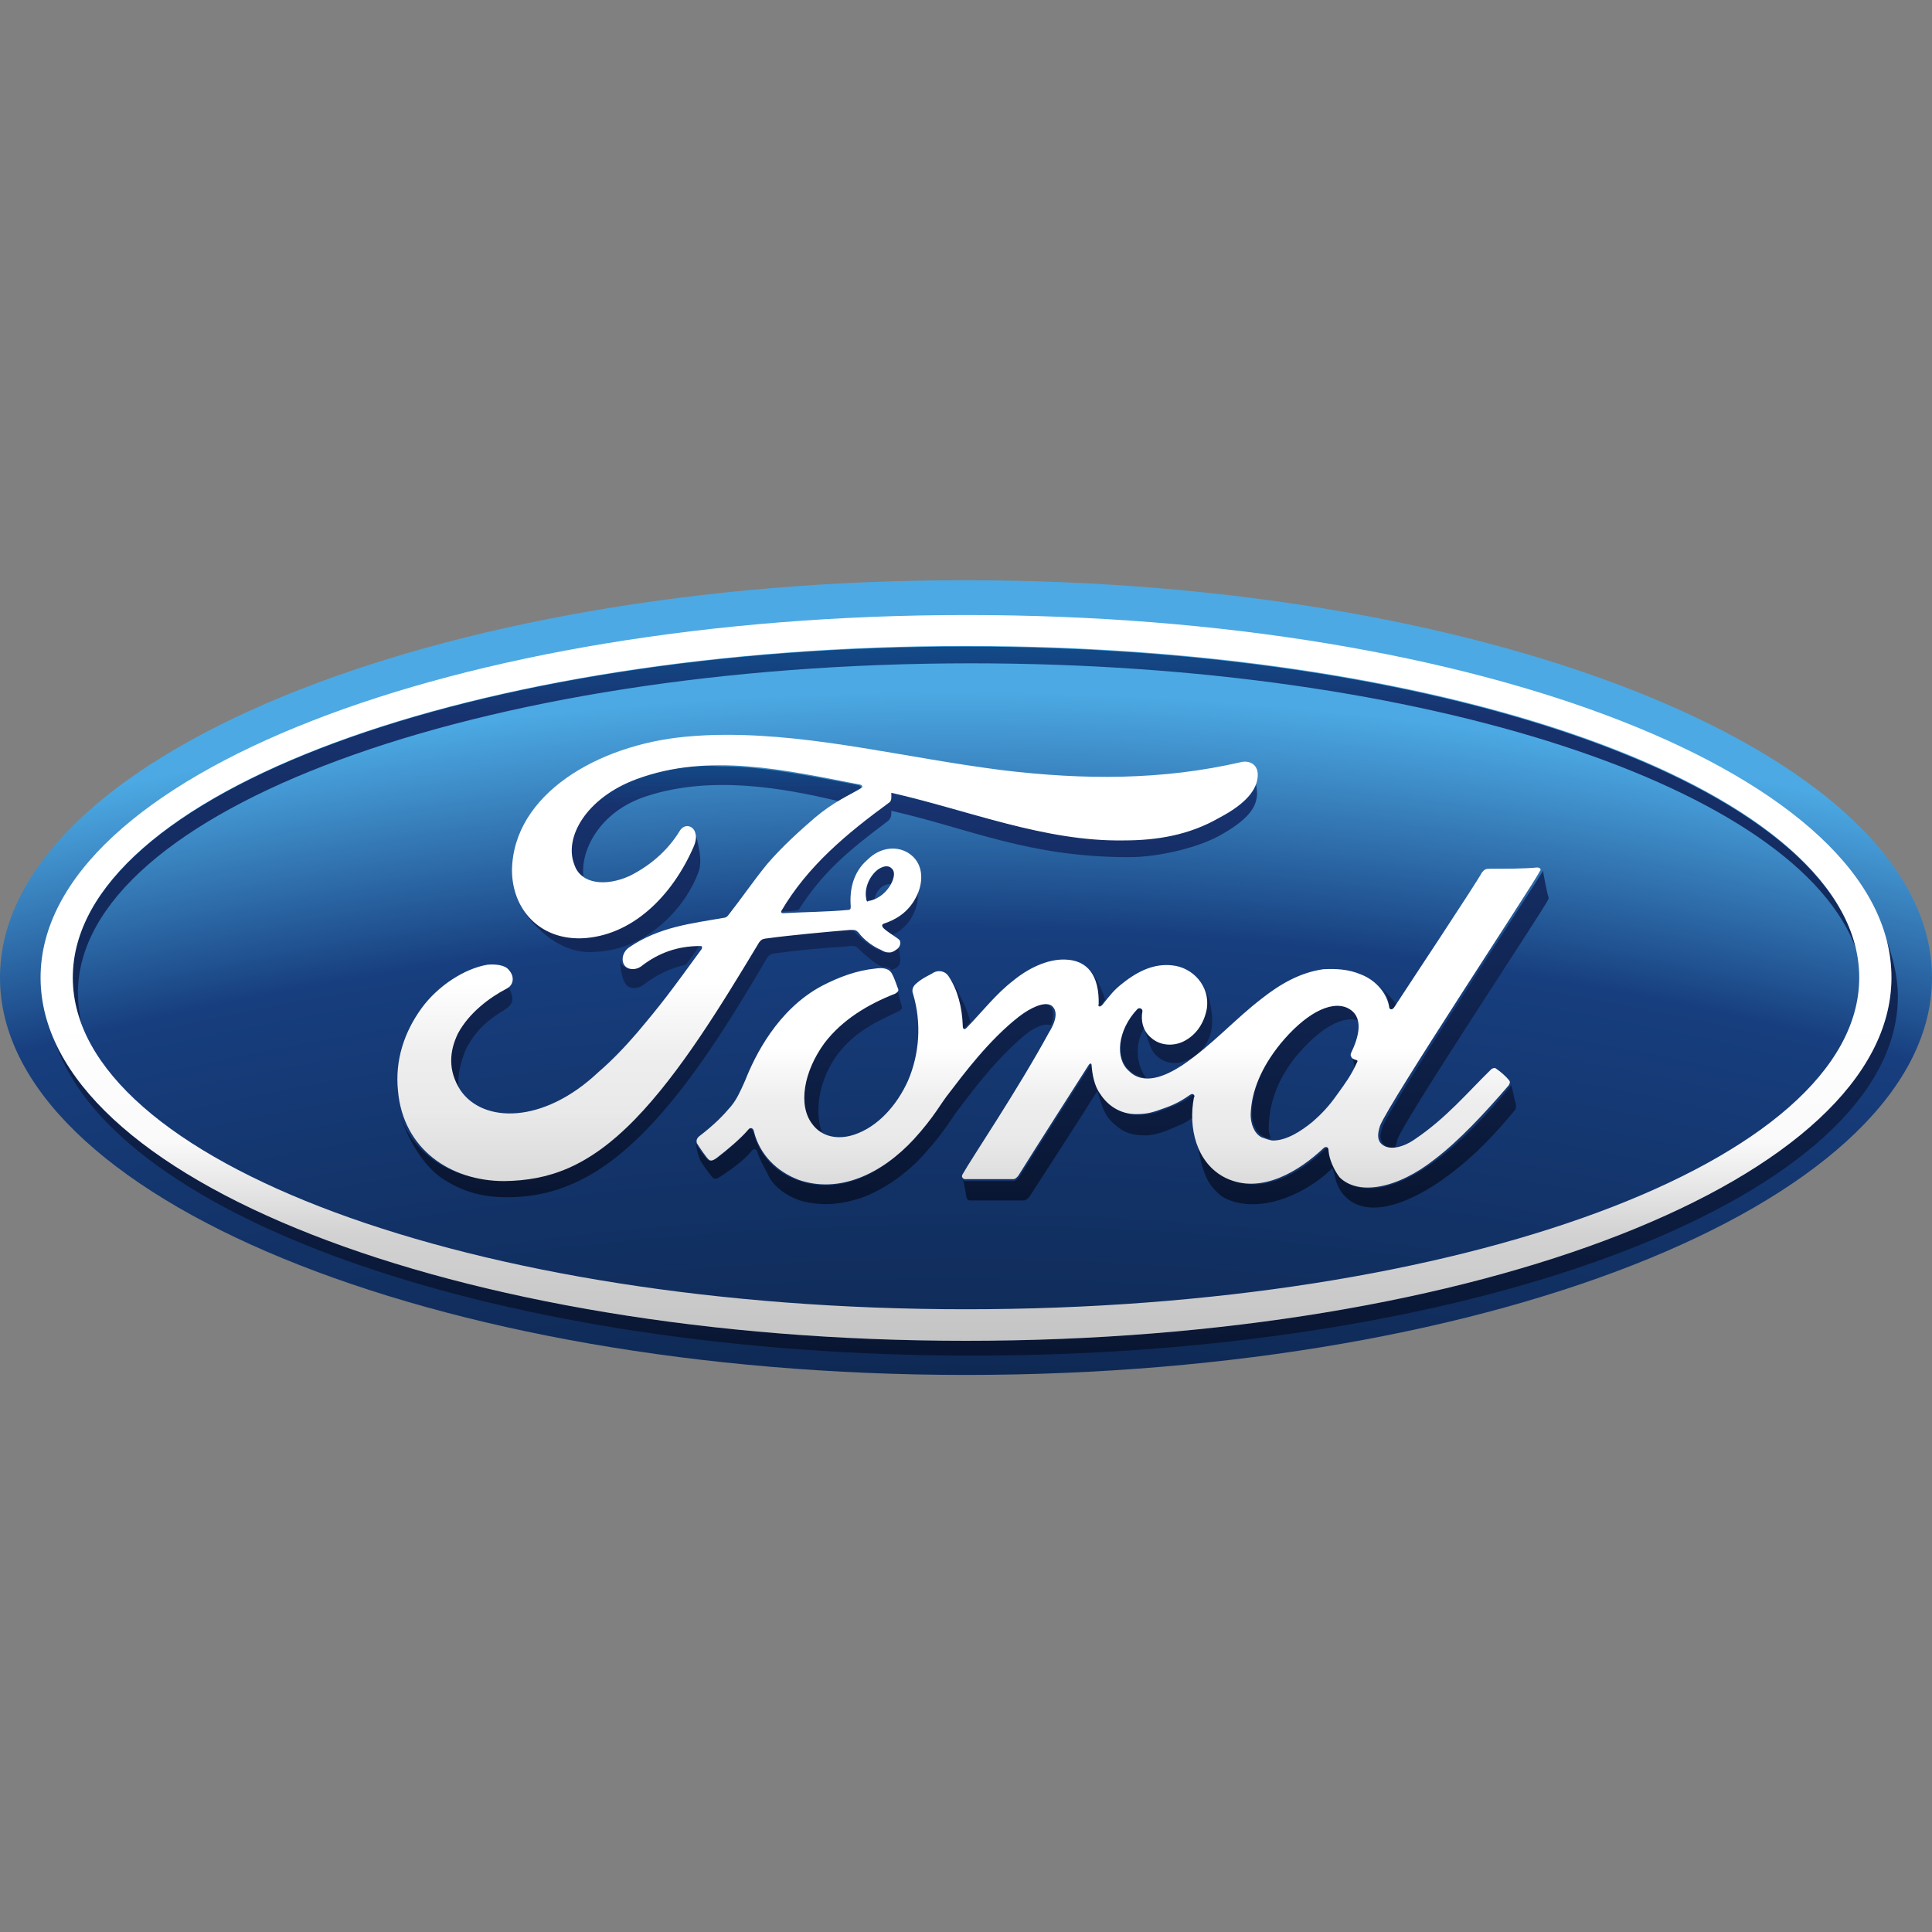
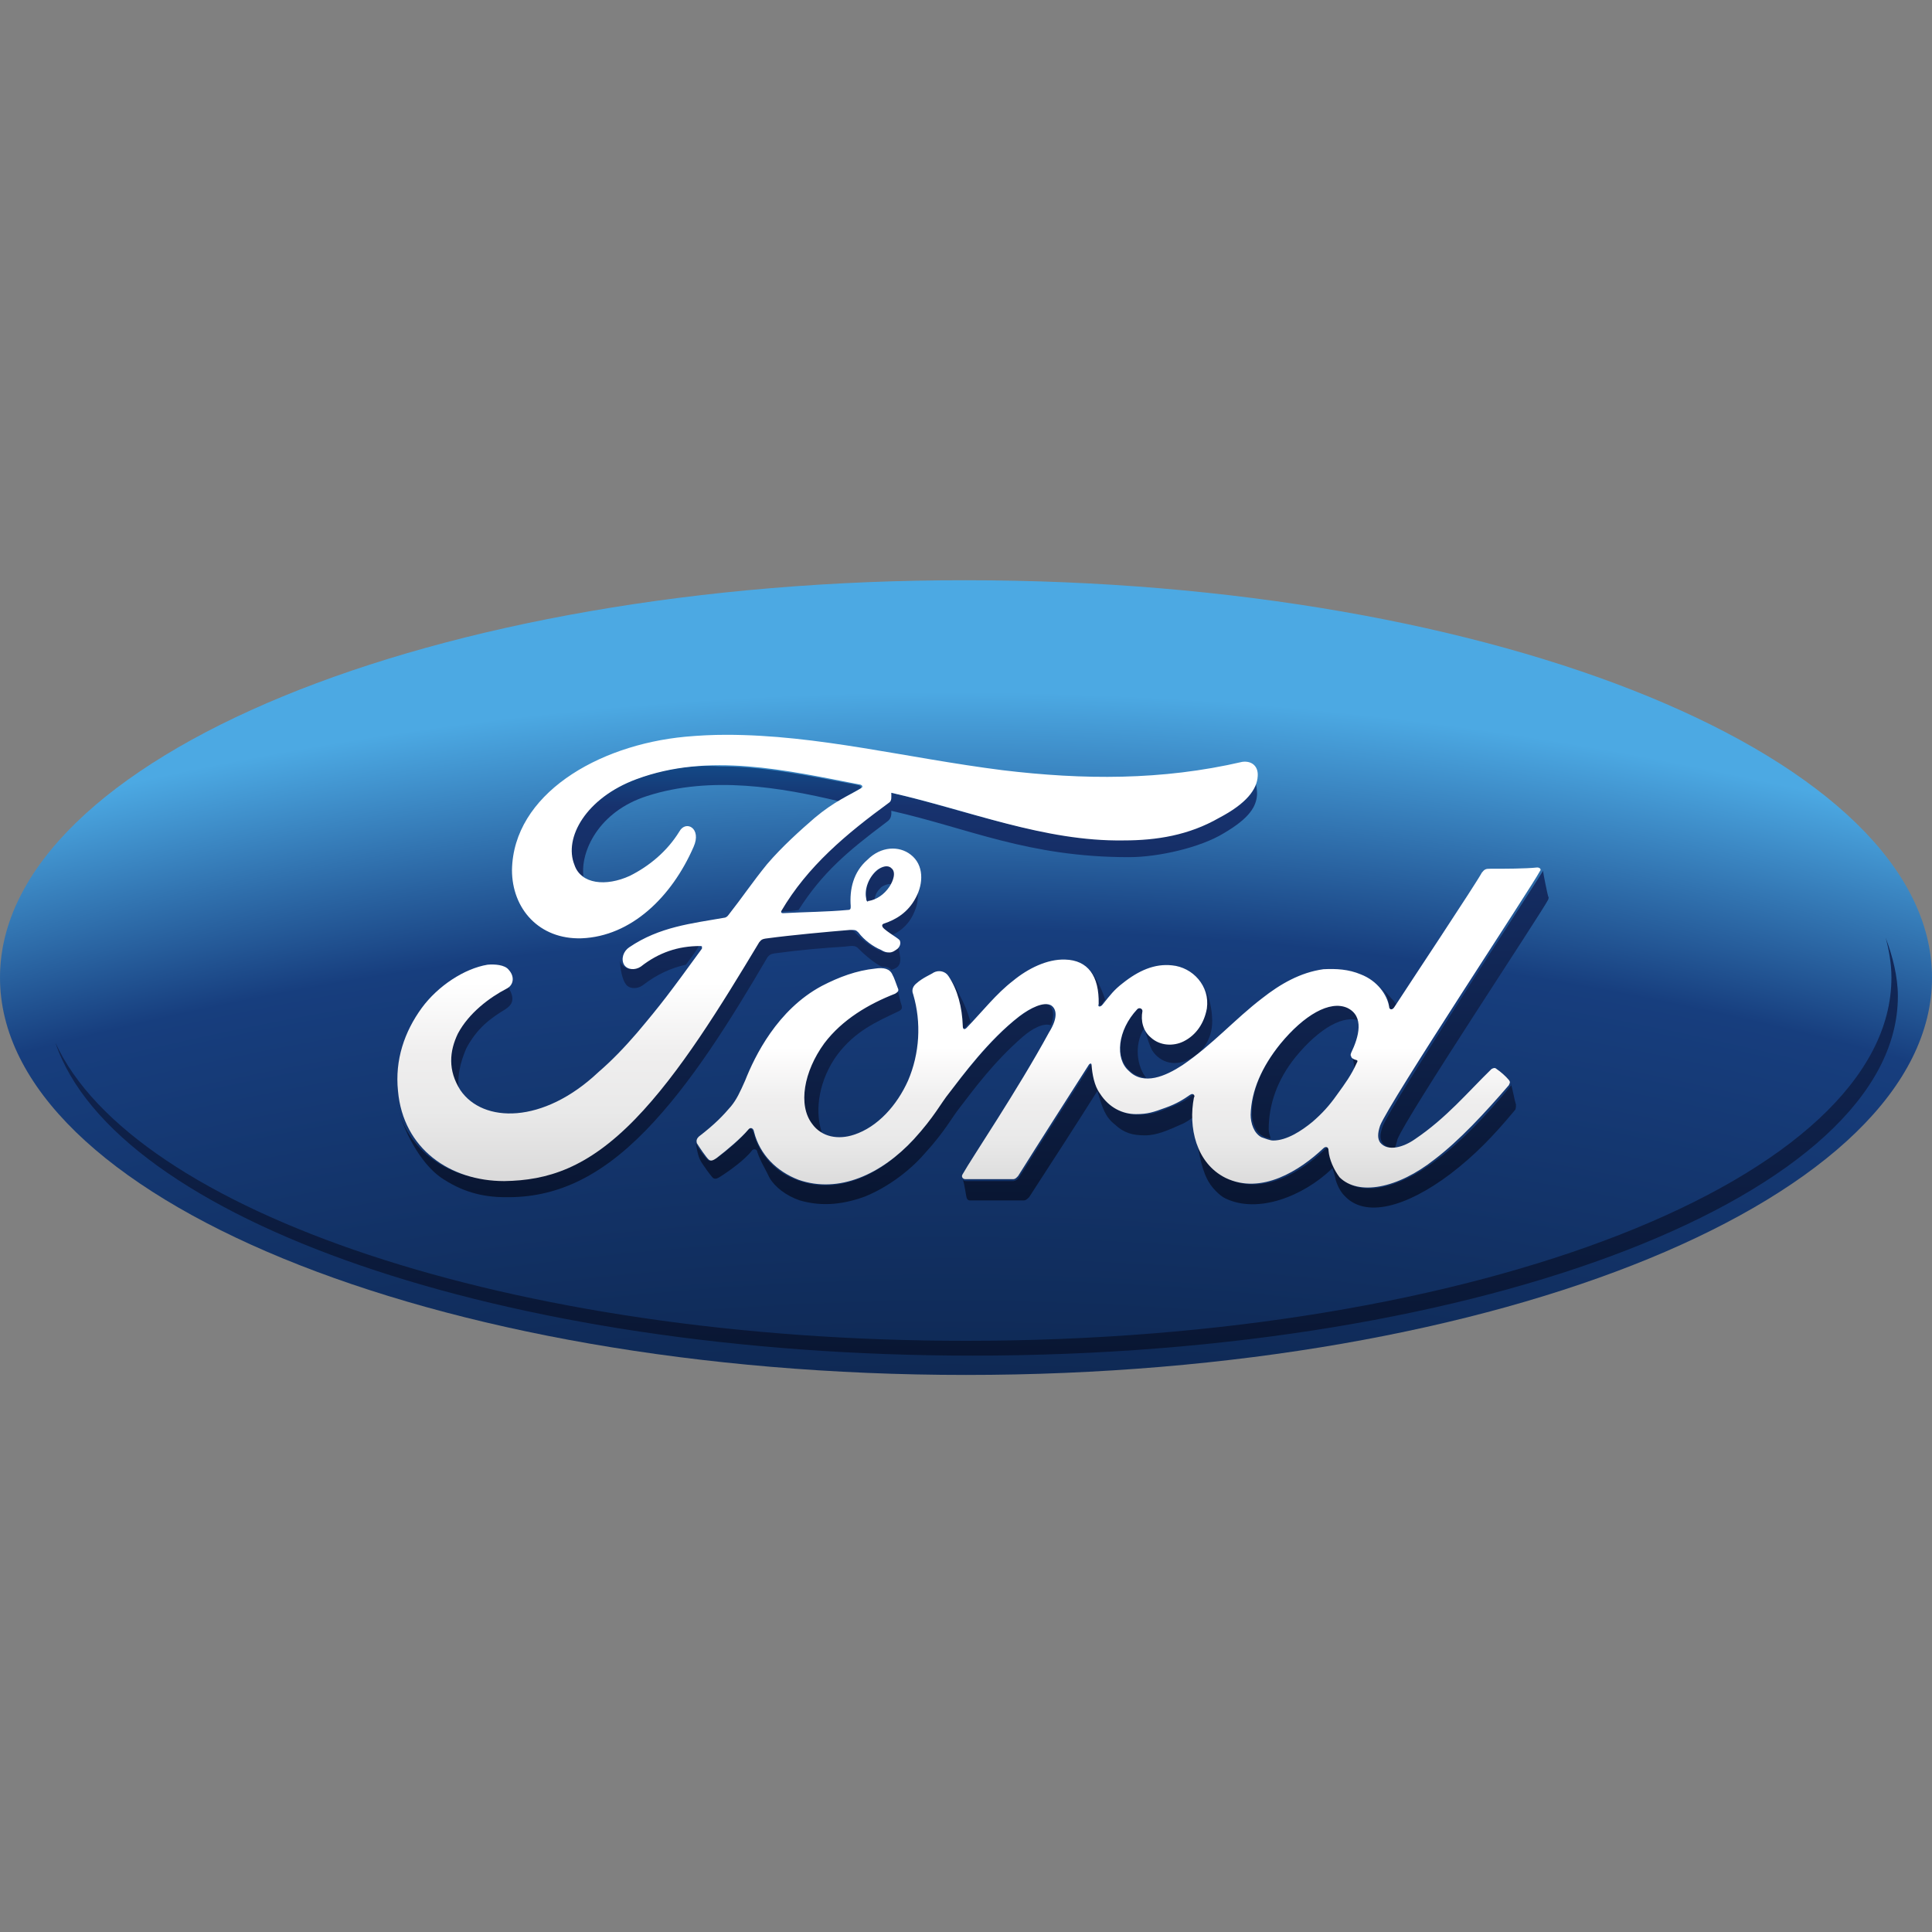
<svg xmlns="http://www.w3.org/2000/svg" id="Layer_1" x="0px" y="0px" viewBox="0 0 300 300" style="enable-background:new 0 0 300 300;" xml:space="preserve">
  <rect x="0" y="0" width="300" height="300" fill="#808080" stroke="none" />
  <style type="text/css">	.st0{fill:url(#path3558_1_);}	.st1{fill:url(#path3580_1_);}	.st2{fill:url(#path3602_1_);}	.st3{fill:url(#path3624_1_);}	.st4{fill:url(#path3646_1_);}	.st5{fill:url(#path3668_1_);}	.st6{fill:url(#path3690_1_);}	.st7{fill:url(#path3742_1_);}	.st8{fill:url(#path3764_1_);}	.st9{fill:url(#path3786_1_);}	.st10{fill:url(#path3808_1_);}	.st11{fill:url(#path3830_1_);}	.st12{fill:url(#path3852_1_);}	.st13{fill:url(#path3874_1_);}	.st14{fill:url(#path3896_1_);}	.st15{fill:url(#path3918_1_);}	.st16{fill:url(#path3940_1_);}	.st17{fill:url(#path3962_1_);}	.st18{fill:url(#path3984_1_);}	.st19{fill:url(#path4028_1_);}	.st20{fill:url(#path4050_1_);}	.st21{fill:url(#path4072_1_);}	.st22{fill:url(#path4094_1_);}	.st23{fill:url(#path4180_1_);}	.st24{fill:url(#path4206_1_);}	.st25{fill:url(#path4232_1_);}</style>
  <g>
    <radialGradient id="path3558_1_" cx="-954.527" cy="324.644" r="1.015" gradientTransform="matrix(647.655 0 0 -711.847 618353.25 231894.641)" gradientUnits="userSpaceOnUse">
      <stop offset="0" style="stop-color:#00050D" />
      <stop offset="0.7" style="stop-color:#051125" />
      <stop offset="0.904" style="stop-color:#173E7E" />
      <stop offset="0.955" style="stop-color:#4CA9E3" />
      <stop offset="1" style="stop-color:#4CA9E3" />
    </radialGradient>
    <path id="path3558" class="st0" d="M0,151.8c0,34,67.1,61.7,150,61.7l0,0c82.8,0,150-27.6,150-61.7l0,0c0-34-67.1-61.7-150-61.7  l0,0C67.2,90,0,117.7,0,151.8" />
    <linearGradient id="path3580_1_" gradientUnits="userSpaceOnUse" x1="-963.485" y1="317.655" x2="-962.341" y2="317.655" gradientTransform="matrix(0 -114.32 -114.32 0 36464.141 -109928.242)">
      <stop offset="0" style="stop-color:#08142E" />
      <stop offset="0.809" style="stop-color:#17326E" />
      <stop offset="1" style="stop-color:#0D69A9" />
    </linearGradient>
-     <path id="path3580" class="st1" d="M11.3,151.8c0,2.3,0.4,4.6,1.3,6.9l0,0c-0.3-1.4-0.5-3-0.5-4.5l0,0c0-28.3,62.1-51.2,138.7-51.2  l0,0c70.5,0,128.6,19.3,137.5,44.6l0,0c-5.9-26.4-65.5-47.2-138.2-47.2l0,0C73.5,100.3,11.3,123.3,11.3,151.8" />
    <linearGradient id="path3602_1_" gradientUnits="userSpaceOnUse" x1="-963.485" y1="317.655" x2="-962.34" y2="317.655" gradientTransform="matrix(0 -114.331 -114.331 0 36469.379 -109938.164)">
      <stop offset="0" style="stop-color:#08142E" />
      <stop offset="0.809" style="stop-color:#17326E" />
      <stop offset="1" style="stop-color:#0D69A9" />
    </linearGradient>
    <path id="path3602" class="st2" d="M293.7,151.8c0,31.2-64.4,56.4-143.7,56.4l0,0c-70.6,0-129.4-20.1-141.4-46.3l0,0  c9.2,27.4,69.5,48.6,142.4,48.6l0,0c79.4,0,143.7-25.1,143.7-55.8l0,0c0-3-0.8-6.2-1.9-9.1l0,0  C293.3,147.4,293.7,149.6,293.7,151.8" />
    <linearGradient id="path3624_1_" gradientUnits="userSpaceOnUse" x1="-966.706" y1="313.951" x2="-965.69" y2="313.951" gradientTransform="matrix(0 -79.21 -79.21 0 25044.074 -76382.547)">
      <stop offset="0" style="stop-color:#08142E" />
      <stop offset="0.809" style="stop-color:#17326E" />
      <stop offset="1" style="stop-color:#0D69A9" />
    </linearGradient>
    <path id="path3624" class="st3" d="M176.7,156.6c-3.2,3.3-3.5,7.7-1.3,9.6l0,0c0.8,0.8,1.7,1,2.6,1.2l0,0c-1.4-1.7-2-5.1-0.3-7.8  l0,0c-0.3-0.8-0.4-1.7-0.3-2.7l0,0c0-0.3-0.1-0.4-0.3-0.4l0,0C177,156.4,176.9,156.5,176.7,156.6" />
    <linearGradient id="path3646_1_" gradientUnits="userSpaceOnUse" x1="-966.565" y1="314.103" x2="-965.55" y2="314.103" gradientTransform="matrix(0 -80.266 -80.266 0 25422.045 -77391.359)">
      <stop offset="0" style="stop-color:#08142E" />
      <stop offset="0.809" style="stop-color:#17326E" />
      <stop offset="1" style="stop-color:#0D69A9" />
    </linearGradient>
    <path id="path3646" class="st4" d="M210,163.8c0,0.5,0.3,1.4,0.3,2.2l0,0c0.3-0.3,0.3-0.6,0.5-1l0,0c0.1-0.3,0.1-0.3-0.1-0.4l0,0  C210.4,164.3,210,164,210,163.8L210,163.8C209.9,163.8,209.9,163.8,210,163.8L210,163.8L210,163.8L210,163.8z" />
    <linearGradient id="path3668_1_" gradientUnits="userSpaceOnUse" x1="-967.533" y1="313.013" x2="-966.517" y2="313.013" gradientTransform="matrix(0 -73.528 -73.528 0 23230.426 -70953.062)">
      <stop offset="0" style="stop-color:#08142E" />
      <stop offset="0.809" style="stop-color:#17326E" />
      <stop offset="1" style="stop-color:#0D69A9" />
    </linearGradient>
    <path id="path3668" class="st5" d="M213.9,152.8c1.2,1,1.7,2.2,1.8,3.5l0,0c0,0.5,0.5,0.6,0.8,0.1l0,0c0.1-0.1,0.3-0.3,0.3-0.5l0,0  c-0.1-0.1-0.3-0.3-0.3-0.4l0,0C216,155,215,153.8,213.9,152.8L213.9,152.8z" />
    <linearGradient id="path3690_1_" gradientUnits="userSpaceOnUse" x1="-967.157" y1="313.444" x2="-966.142" y2="313.444" gradientTransform="matrix(0 -76.004 -76.004 0 23993.389 -73319.156)">
      <stop offset="0" style="stop-color:#08142E" />
      <stop offset="0.809" style="stop-color:#17326E" />
      <stop offset="1" style="stop-color:#0D69A9" />
    </linearGradient>
    <path id="path3690" class="st6" d="M169.3,150.7c0.8,1.3,1.3,2.8,1.3,5l0,0c0,0.5,0.4,0.5,0.6,0.1l0,0c0.1-0.3,0.3-0.4,0.4-0.6l0,0  C171,153.3,170,151.5,169.3,150.7z" />
    <linearGradient id="path3742_1_" gradientUnits="userSpaceOnUse" x1="-966.582" y1="314.084" x2="-965.567" y2="314.084" gradientTransform="matrix(0 -80.136 -80.136 0 25372.447 -77267.984)">
      <stop offset="0" style="stop-color:#08142E" />
      <stop offset="0.809" style="stop-color:#17326E" />
      <stop offset="1" style="stop-color:#0D69A9" />
    </linearGradient>
    <path id="path3742" class="st7" d="M199,161.9c-3.1,3.7-4.6,7.4-4.6,11l0,0c0,1.3,0.5,2.9,1.7,3.5l0,0c0.4,0.3,0.8,0.3,1.2,0.4l0,0  c-0.1-0.5-0.3-1-0.3-1.4l0,0c0-3.7,1.2-7.6,4.2-11.3l0,0c3.7-4.5,7.6-6.7,10.1-5.5l0,0c-0.1-1-0.6-1.8-1.7-2.3l0,0  c-0.5-0.3-1-0.3-1.7-0.3l0,0C205.3,156,202,158.3,199,161.9" />
    <linearGradient id="path3764_1_" gradientUnits="userSpaceOnUse" x1="-966.584" y1="314.096" x2="-965.569" y2="314.096" gradientTransform="matrix(0 -80.12 -80.12 0 25297.588 -77251.781)">
      <stop offset="0" style="stop-color:#08142E" />
      <stop offset="0.809" style="stop-color:#17326E" />
      <stop offset="1" style="stop-color:#0D69A9" />
    </linearGradient>
    <path id="path3764" class="st8" d="M138.7,154.1c-4.1,1.5-8.1,4-11,7.7l0,0c-3.2,4.2-4.1,9.5-1.9,12.5l0,0c0.5,0.8,1.2,1.3,1.8,1.5  l0,0c-1.2-3.6-0.3-8.3,2.4-12l0,0c2.8-3.7,6-5.1,9.6-6.8l0,0c0.5-0.3,0.5-0.5,0.4-0.9l0,0c-0.3-0.8-0.6-2.6-0.8-2.9l0,0l0,0  C139.4,153.7,139.2,153.9,138.7,154.1" />
    <linearGradient id="path3786_1_" gradientUnits="userSpaceOnUse" x1="-966.657" y1="314.006" x2="-965.642" y2="314.006" gradientTransform="matrix(0 -79.572 -79.572 0 25153.631 -76728.086)">
      <stop offset="0" style="stop-color:#08142E" />
      <stop offset="0.809" style="stop-color:#17326E" />
      <stop offset="1" style="stop-color:#0D69A9" />
    </linearGradient>
    <path id="path3786" class="st9" d="M169.2,165.6c-3.7,5.8-7.3,11.4-11,17.3l0,0c-0.3,0.3-0.4,0.4-0.8,0.5l0,0c-2.3,0-4.9,0-7.4,0  l0,0c-0.3,0-0.4-0.1-0.5-0.3l0,0c0.3,0.9,0.5,2.6,0.6,2.9l0,0c0.1,0.3,0.3,0.4,0.5,0.4l0,0c2.7,0,6.1,0,8.4,0l0,0  c0.3,0,0.6-0.3,0.8-0.5l0,0c3.5-5.4,7.2-11.1,10.6-16.5l0,0c0.8,2.7,1.2,4,2.7,5.2l0,0c1.4,1.3,2.7,1.7,4.7,1.7l0,0  c1.8,0,3.6-0.8,5.6-1.7l0,0c0.8-0.3,1.4-0.8,2-1.2l0,0c0-1,0.1-2,0.3-2.9l0,0c0-0.1-0.1-0.8-0.6-0.4l0,0c-1,0.8-2.2,1.4-3.8,2l0,0  c-1.9,0.8-2.8,1-4.6,1l0,0c-2.2,0-4.2-1-5.6-3.2l0,0c-0.8-1.3-1.2-3.1-1.3-4.4l0,0c0-0.1-0.1-0.3-0.3-0.3l0,0  C169.5,165.4,169.3,165.4,169.2,165.6" />
    <linearGradient id="path3808_1_" gradientUnits="userSpaceOnUse" x1="-966.58" y1="314.087" x2="-965.564" y2="314.087" gradientTransform="matrix(0 -80.155 -80.155 0 25386.088 -77285.5)">
      <stop offset="0" style="stop-color:#08142E" />
      <stop offset="0.809" style="stop-color:#17326E" />
      <stop offset="1" style="stop-color:#0D69A9" />
    </linearGradient>
    <path id="path3808" class="st10" d="M234.6,168.6c-3.7,4.5-7.6,8.6-11.5,11.5l0,0c-6,4.6-11.9,5.8-14.8,2.8l0,0  c-1.2-1.2-1.7-2.7-1.7-4.1l0,0c0-0.8-0.4-0.8-0.8-0.4l0,0c-3.6,3.5-9.6,7.3-15.2,4.6l0,0c-2.7-1.4-4.2-4-4.9-6.8l0,0  c0.3,2,0.8,5,1.7,6.8l0,0c0.6,1.3,2,2.7,2.9,3.1l0,0c5,2.4,12-0.3,16.5-4.6l0,0c0-0.1,0.1-0.1,0.1-0.1l0,0c0.3,0.8,0.5,1.7,0.5,1.8  l0,0c0.3,1,0.8,1.9,1.3,2.4l0,0c3.2,3.6,9.6,1.9,16.5-3.3l0,0c3.8-2.9,6.7-5.9,10.1-10l0,0c0.1-0.3,0.1-0.4,0.1-0.8l0,0  c-0.3-0.9-0.5-2.4-0.8-3.2l0,0C234.7,168.3,234.7,168.5,234.6,168.6 M185.6,176.1c0,0.1,0,0.3,0,0.3l0,0  C185.6,176.3,185.6,176.2,185.6,176.1L185.6,176.1C185.6,176.2,185.6,176.1,185.6,176.1L185.6,176.1z" />
    <linearGradient id="path3830_1_" gradientUnits="userSpaceOnUse" x1="-966.573" y1="314.1" x2="-965.558" y2="314.1" gradientTransform="matrix(0 -80.206 -80.206 0 25375.5 -77334.125)">
      <stop offset="0" style="stop-color:#08142E" />
      <stop offset="0.809" style="stop-color:#17326E" />
      <stop offset="1" style="stop-color:#0D69A9" />
    </linearGradient>
    <path id="path3830" class="st11" d="M187.4,156.4c-0.3,2.2-1.5,4.2-3.6,5.1l0,0c-1.7,0.8-3.7,0.8-5.1-0.6l0,0  c-0.4-0.4-0.8-0.9-1-1.4l0,0c0.4,1.7,0.8,2.8,1.2,3.6l0,0c1.3,2,3.7,2.6,6.1,1.2l0,0c1.8-1,3.5-3.2,3.2-6.5l0,0  c-0.1-1.7-0.6-3.5-1.4-4.9l0,0C187.4,153.9,187.6,155.1,187.4,156.4" />
    <linearGradient id="path3852_1_" gradientUnits="userSpaceOnUse" x1="-966.582" y1="314.08" x2="-965.567" y2="314.08" gradientTransform="matrix(0 -80.135 -80.135 0 25396.215 -77266.703)">
      <stop offset="0" style="stop-color:#08142E" />
      <stop offset="0.809" style="stop-color:#17326E" />
      <stop offset="1" style="stop-color:#0D69A9" />
    </linearGradient>
    <path id="path3852" class="st12" d="M239.5,135.4c-1.2,2-23.4,36-24.8,39.5l0,0c-0.4,1.2-0.5,1.9,0,2.6l0,0  c0.5,0.6,1.2,0.8,1.9,0.8l0,0c0.1-0.4,0.3-0.9,0.4-1.4l0,0c1.4-3.6,22.4-35.2,23.4-37.2l0,0c0.1-0.3,0.1-0.4,0-0.5l0,0  c-0.1-0.3-0.8-3.7-0.8-4l0,0C239.6,135.2,239.6,135.2,239.5,135.4" />
    <linearGradient id="path3874_1_" gradientUnits="userSpaceOnUse" x1="-966.832" y1="313.814" x2="-965.817" y2="313.814" gradientTransform="matrix(0 -78.286 -78.286 0 24715.893 -75499.508)">
      <stop offset="0" style="stop-color:#08142E" />
      <stop offset="0.809" style="stop-color:#17326E" />
      <stop offset="1" style="stop-color:#0D69A9" />
    </linearGradient>
    <path id="path3874" class="st13" d="M146.8,151.2c0.1,0.1,0.1,0.1,0.3,0.3l0,0c1.3,2,2,4.7,2.2,7.7l0,0c0.1,0.6,0.3,0.6,0.6,0.3  l0,0c0.3-0.3,0.5-0.6,0.8-0.8l0,0c-0.4-1.5-1-2.9-1.7-4.2l0,0C148.7,153.8,147.8,152,146.8,151.2z" />
    <linearGradient id="path3896_1_" gradientUnits="userSpaceOnUse" x1="-966.654" y1="314.02" x2="-965.639" y2="314.02" gradientTransform="matrix(0 -79.596 -79.596 0 25130.644 -76751.602)">
      <stop offset="0" style="stop-color:#08142E" />
      <stop offset="0.809" style="stop-color:#17326E" />
      <stop offset="1" style="stop-color:#0D69A9" />
    </linearGradient>
    <path id="path3896" class="st14" d="M158.2,157.9c-4.7,3.7-8.8,9.3-10.9,11.9l0,0c-1.3,1.5-2.3,3.7-5.5,7.2l0,0  c-5,5.4-11.5,8.6-17.9,6.3l0,0c-3.5-1.2-6-4-6.9-7.4l0,0c-0.3-0.8-0.6-0.8-0.9-0.4l0,0c-1,1.3-3.2,3.2-4.9,4.4l0,0  c-0.3,0.1-0.8,0.4-1.2,0.3l0,0c-0.4-0.3-1.7-2-1.9-2.6l0,0c0-0.1-0.1-0.1-0.1-0.3l0,0l0,0c0.4,2.2,0.5,2.6,1.2,3.6l0,0  c0.8,1.2,1.4,1.9,1.5,2l0,0c0.4,0.3,0.8,0,1-0.1l0,0c1.3-0.8,4-2.7,5.1-4.2l0,0c0.3-0.3,0.8-0.1,0.8,0.3l0,0c0.5,1.5,1.3,2.7,1.9,4  l0,0c0.8,1.4,2.6,2.8,4.7,3.5l0,0c2.8,0.8,6,0.9,10.1-0.6l0,0c3.2-1.3,6.7-3.7,9.3-6.7l0,0c3.2-3.5,4.2-5.6,5.5-7.2l0,0  c2-2.6,5.2-7,9.7-10.9l0,0c1.5-1.3,3.2-2.2,4.4-1.8l0,0c0.6-1.7,0.3-2.6-0.3-3.1l0,0c-0.3-0.1-0.5-0.3-0.8-0.3l0,0  C161.1,156,159.6,156.9,158.2,157.9" />
    <linearGradient id="path3918_1_" gradientUnits="userSpaceOnUse" x1="-966.583" y1="314.11" x2="-965.567" y2="314.11" gradientTransform="matrix(0 -80.132 -80.132 0 25244.734 -77263.359)">
      <stop offset="0" style="stop-color:#08142E" />
      <stop offset="0.809" style="stop-color:#17326E" />
      <stop offset="1" style="stop-color:#0D69A9" />
    </linearGradient>
    <path id="path3918" class="st15" d="M78.2,153.4c-2.7,1.4-6,3.7-7.7,7l0,0c-1.3,2.7-1.5,5.8,0.4,8.8l0,0c0.3,0.3,0.3,0.5,0.5,0.8  l0,0c-0.6-2.6,0.1-5.1,1-7.2l0,0c1.7-3.2,3.8-4.7,6.1-6.1l0,0c0.9-0.6,1.4-1.3,0.8-2.7l0,0c-0.3-0.4-0.3-1.3-0.4-1.9l0,0  C79.1,152.5,78.8,153,78.2,153.4" />
    <linearGradient id="path3940_1_" gradientUnits="userSpaceOnUse" x1="-966.585" y1="314.098" x2="-965.57" y2="314.098" gradientTransform="matrix(0 -80.115 -80.115 0 25274.998 -77246.969)">
      <stop offset="0" style="stop-color:#08142E" />
      <stop offset="0.809" style="stop-color:#17326E" />
      <stop offset="1" style="stop-color:#0D69A9" />
    </linearGradient>
    <path id="path3940" class="st16" d="M98.7,121c-7.8,2.9-11.3,9.1-9.6,13.3l0,0c0.3,0.8,0.8,1.4,1.5,1.8l0,0  c-0.5-3.8,2.3-10.1,9.9-12.5l0,0c9.9-3.2,20.9-1.3,29.7,0.8l0,0c1.3-0.8,2.3-1.3,3.3-1.9l0,0c0.5-0.3-0.1-0.6-0.3-0.6l0,0  c-7-1.3-14.3-2.9-21.4-2.9l0,0C107.3,118.7,102.9,119.4,98.7,121" />
    <linearGradient id="path3962_1_" gradientUnits="userSpaceOnUse" x1="-966.582" y1="314.102" x2="-965.567" y2="314.102" gradientTransform="matrix(0 -80.134 -80.134 0 25271.055 -77266.016)">
      <stop offset="0" style="stop-color:#08142E" />
      <stop offset="0.809" style="stop-color:#17326E" />
      <stop offset="1" style="stop-color:#0D69A9" />
    </linearGradient>
    <path id="path3962" class="st17" d="M131.4,144.2c-3.6,0.3-9.1,0.8-12.8,1.3l0,0c-0.9,0.1-1,0.3-1.3,0.6l0,0  c-6,9.9-12.3,20.3-19.3,27.5l0,0c-7.6,7.6-13.7,9.6-20.3,9.6l0,0c-7.6,0.1-14.5-4.2-16.1-11.9l0,0c0.9,4.2,3.7,9.3,6.8,11.5l0,0  c3.2,2.2,6.4,3.1,10.1,3.1l0,0c7.6,0.1,14.5-2.9,21.8-10.4l0,0c7-7.2,13.1-17,18.9-26.9l0,0c0.3-0.3,0.4-0.5,1.4-0.6l0,0  c3.7-0.5,7.2-0.8,10.5-1l0,0c1-0.1,1.7-0.3,2.2,0.3l0,0c1.3,1.3,2.6,2.3,3.6,2.8l0,0c0.6,0,1.2,0.1,1.5,0.5l0,0  c0.4-0.1,0.8-0.3,1-0.5l0,0c0.4-0.4,0.4-0.9,0.4-1.3l0,0c-0.1-0.8-0.4-2.4-0.6-2.8l0,0c0.3,0.3,0.1,0.8-0.3,1.3l0,0  c-0.3,0.3-0.8,0.6-1.3,0.6l0,0c-0.4,0-0.8-0.3-1.3-0.4l0,0c-1.2-0.6-2.6-1.7-3.5-2.7l0,0c-0.3-0.3-0.4-0.4-0.8-0.4l0,0  C131.7,144.1,131.6,144.2,131.4,144.2" />
    <linearGradient id="path3984_1_" gradientUnits="userSpaceOnUse" x1="-966.577" y1="314.11" x2="-965.562" y2="314.11" gradientTransform="matrix(0 -80.175 -80.175 0 25286.043 -77304.398)">
      <stop offset="0" style="stop-color:#08142E" />
      <stop offset="0.809" style="stop-color:#17326E" />
      <stop offset="1" style="stop-color:#0D69A9" />
    </linearGradient>
    <path id="path3984" class="st18" d="M99.2,150.1c-0.8,0.6-2,0.5-2.6-0.3l0,0c-0.3-0.3-0.3-0.6-0.3-0.8l0,0  c-0.1,1.3,0.4,3.2,0.8,3.7l0,0c0.4,0.8,1.7,1,2.7,0.3l0,0c2.2-1.7,4.4-2.7,6.7-3.2l0,0c0.6-0.8,1.3-1.7,1.9-2.7l0,0  c0.1-0.1,0.1-0.3,0-0.3l0,0c0-0.1-0.1-0.1-0.3-0.1l0,0C104.9,147,102,148,99.2,150.1" />
    <linearGradient id="path4028_1_" gradientUnits="userSpaceOnUse" x1="-966.583" y1="314.092" x2="-965.568" y2="314.092" gradientTransform="matrix(0 -80.126 -80.126 0 25324.594 -77257.516)">
      <stop offset="0" style="stop-color:#08142E" />
      <stop offset="0.809" style="stop-color:#17326E" />
      <stop offset="1" style="stop-color:#0D69A9" />
    </linearGradient>
    <path id="path4028" class="st19" d="M194.5,120.3c-0.1,2.2-1.8,4.2-6,6.5l0,0c-4.7,2.7-9.6,3.3-14.8,3.5l0,0  c-12.5,0.1-24.2-4.7-36.1-7.4l0,0c0,0.5,0.1,1.2-0.3,1.5l0,0c-6.7,5-12.7,10-16.8,16.9l0,0c-0.1,0.3-0.1,0.3,0.3,0.3l0,0  c1.2-0.1,2.2-0.1,3.2-0.3l0,0c3.7-5.8,7.6-9.1,13.6-13.6l0,0c0.4-0.3,0.9-0.6,0.8-1.8l0,0c12,2.7,21.2,7.2,36.9,7.2l0,0  c4.6,0,11.1-1.5,14.7-3.7l0,0c4.1-2.4,5.1-4.2,5.2-6.1l0,0c0-0.6-0.1-1.5-0.3-1.9l0,0c-0.1-0.6-0.3-1.4-0.4-2l0,0  C194.5,119.6,194.5,120,194.5,120.3" />
    <linearGradient id="path4050_1_" gradientUnits="userSpaceOnUse" x1="-967.202" y1="313.4" x2="-966.186" y2="313.4" gradientTransform="matrix(0 -75.701 -75.701 0 23861.262 -73030.031)">
      <stop offset="0" style="stop-color:#08142E" />
      <stop offset="0.809" style="stop-color:#17326E" />
      <stop offset="1" style="stop-color:#0D69A9" />
    </linearGradient>
    <path id="path4050" class="st20" d="M136.4,135c-0.1,0.1-0.3,0.3-0.5,0.4l0,0c-1.3,1.3-1.5,2.8-1.4,4.1l0,0  c0.1,0.5,0.3,0.6,0.5,0.5l0,0c0.3,0,0.5-0.1,0.8-0.3l0,0c0.1-0.8,0.4-1.3,1-1.9l0,0c0.5-0.4,1.2-0.6,1.7-0.5l0,0  c0.5-0.9,0.6-2,0-2.6l0,0c-0.3-0.3-0.5-0.3-0.9-0.3l0,0C137.2,134.6,136.8,134.7,136.4,135" />
    <linearGradient id="path4072_1_" gradientUnits="userSpaceOnUse" x1="-966.582" y1="314.097" x2="-965.567" y2="314.097" gradientTransform="matrix(0 -80.134 -80.134 0 25309.185 -77265.805)">
      <stop offset="0" style="stop-color:#08142E" />
      <stop offset="0.809" style="stop-color:#17326E" />
      <stop offset="1" style="stop-color:#0D69A9" />
    </linearGradient>
    <path id="path4072" class="st21" d="M141.2,139.2c-1.2,2.2-3.1,3.3-4.9,4l0,0c0,0-0.4,0.1-0.3,0.4l0,0c0,0.4,1.3,1.3,2.2,1.7l0,0  c0.1,0,0.3-0.1,0.3-0.1l0,0c0.9-0.4,2.4-1.3,3.3-3.2l0,0c0.6-1.3,0.9-2.2,0.6-4.5l0,0c-0.3-1.5-0.5-2.9-0.9-3.6l0,0  C142.4,135.6,142.1,137.7,141.2,139.2" />
    <linearGradient id="path4094_1_" gradientUnits="userSpaceOnUse" x1="-966.582" y1="314.106" x2="-965.567" y2="314.106" gradientTransform="matrix(0 -80.137 -80.137 0 25266.236 -77268.672)">
      <stop offset="0" style="stop-color:#08142E" />
      <stop offset="0.809" style="stop-color:#17326E" />
      <stop offset="1" style="stop-color:#0D69A9" />
    </linearGradient>
-     <path id="path4094" class="st22" d="M107.9,129c0.3,0.5,0.3,1.4-0.3,2.4l0,0c-3.3,7.8-9.6,14-17.4,14.2l0,0  c-4.6,0.1-8.1-2.2-9.7-5.6l0,0c1.3,2.7,3.7,5,5.8,6.3l0,0c1.7,1,3.7,1.7,6.1,1.5l0,0c8.1-0.3,14.1-6.9,16.1-12.5l0,0  c0.5-1.5,0.1-3.2-0.1-4.2l0,0C108.3,130.6,108.1,129.7,107.9,129L107.9,129L107.9,129z" />
    <linearGradient id="path4180_1_" gradientUnits="userSpaceOnUse" x1="-948.697" y1="334.302" x2="-947.553" y2="334.302" gradientTransform="matrix(0 114.909 114.909 0 -38264.496 109100.195)">
      <stop offset="0" style="stop-color:#FFFFFF" />
      <stop offset="0.552" style="stop-color:#FFFFFF" />
      <stop offset="0.691" style="stop-color:#FAFAFA" />
      <stop offset="0.8" style="stop-color:#D3D2D2" />
      <stop offset="1" style="stop-color:#BDBCBC" />
    </linearGradient>
-     <path id="path4180" class="st23" d="M6.3,151.8c0,31.2,64.4,56.4,143.7,56.4l0,0c79.4,0,143.7-25.2,143.7-56.4l0,0  c0.1-31.2-64.1-56.3-143.6-56.3l0,0C70.6,95.5,6.3,120.6,6.3,151.8 M11.3,151.8c0-28.6,62.1-51.5,138.7-51.5l0,0  c76.5,0,138.7,22.9,138.7,51.5l0,0c0,28.6-62.1,51.5-138.7,51.5l0,0C73.5,203.3,11.3,180.3,11.3,151.8" />
    <linearGradient id="path4206_1_" gradientUnits="userSpaceOnUse" x1="-941.135" y1="342.747" x2="-940.119" y2="342.747" gradientTransform="matrix(0 56.988 56.988 0 -19358.607 53764.105)">
      <stop offset="0" style="stop-color:#FFFFFF" />
      <stop offset="0.552" style="stop-color:#FFFFFF" />
      <stop offset="0.691" style="stop-color:#EFEEEE" />
      <stop offset="0.8" style="stop-color:#E9E9E9" />
      <stop offset="1" style="stop-color:#D3D2D2" />
    </linearGradient>
    <path id="path4206" class="st24" d="M231.3,134.9c-0.6,0-0.8,0.1-1.2,0.6l0,0c-0.9,1.7-11.6,17.8-13.6,20.9l0,0  c-0.3,0.5-0.8,0.4-0.8-0.1l0,0c-0.3-1.8-1.8-4-4.4-5l0,0c-1.9-0.8-3.8-0.9-5.8-0.8l0,0c-3.6,0.5-6.7,2.3-9.5,4.5l0,0  c-4.2,3.2-7.8,7.3-12.4,10.4l0,0c-2.6,1.7-6,3.2-8.3,0.9l0,0c-2.2-1.9-1.8-6.3,1.3-9.6l0,0c0.3-0.3,0.8-0.1,0.8,0.3l0,0  c-0.3,1.5,0.1,3.1,1.3,4.1l0,0c1.4,1.3,3.5,1.4,5.1,0.6l0,0c2-1,3.2-2.9,3.6-5.1l0,0c0.5-3.5-2.2-6.4-5.4-6.7l0,0  c-2.7-0.3-5.2,0.8-7.7,2.8l0,0c-1.3,1-1.9,1.8-3.1,3.3l0,0c-0.3,0.4-0.8,0.4-0.6-0.1l0,0c0.1-4.4-1.7-6.8-5.2-6.9l0,0  c-2.8-0.1-5.8,1.4-8.1,3.3l0,0c-2.6,2-4.7,4.7-7.2,7.3l0,0c-0.3,0.3-0.6,0.3-0.6-0.3l0,0c-0.1-2.9-0.8-5.6-2.2-7.7l0,0  c-0.5-0.8-1.5-1-2.3-0.6l0,0c-0.4,0.3-1.7,0.8-2.7,1.7l0,0c-0.5,0.4-0.8,1-0.5,1.7l0,0c1.3,4.4,1,9.2-0.8,13.4l0,0  c-1.7,3.8-4.7,7.2-8.4,8.4l0,0c-2.4,0.8-5,0.4-6.5-1.7l0,0c-2.2-2.9-1.3-8.1,1.9-12.5l0,0c2.8-3.7,6.9-6.1,11-7.7l0,0  c0.5-0.3,0.6-0.5,0.4-0.9l0,0c-0.3-0.8-0.6-1.7-0.8-2l0,0c-0.4-1-1.4-1.2-2.7-1l0,0c-2.9,0.3-5.6,1.3-8.3,2.7l0,0  c-6.9,3.7-10.4,10.9-11.9,14.7l0,0c-0.8,1.8-1.3,2.9-2.2,4l0,0c-1.2,1.4-2.4,2.7-5,4.7l0,0c-0.3,0.3-0.4,0.6-0.3,1l0,0  c0.3,0.5,1.5,2.3,1.9,2.6l0,0c0.4,0.3,0.9-0.1,1.2-0.3l0,0c1.7-1.3,3.8-3.1,4.9-4.4l0,0c0.3-0.4,0.8-0.3,0.9,0.4l0,0  c0.9,3.5,3.5,6.1,6.9,7.4l0,0c6.3,2.2,12.9-0.9,17.9-6.3l0,0c3.2-3.5,4.2-5.6,5.5-7.2l0,0c2-2.6,6.1-8.2,10.9-11.9l0,0  c1.7-1.3,3.8-2.3,4.9-1.7l0,0c0.8,0.5,1.2,1.8-0.3,4.2l0,0c-4.9,9-12,19.5-13.4,22l0,0c-0.3,0.4,0,0.8,0.4,0.8l0,0  c2.6,0,5.1,0,7.4,0l0,0c0.4,0,0.6-0.3,0.8-0.5l0,0c3.7-5.9,7.3-11.5,11-17.3l0,0c0.3-0.3,0.4-0.1,0.4,0.1l0,0  c0.1,1.3,0.4,3.2,1.3,4.4l0,0c1.4,2.2,3.5,3.2,5.6,3.2l0,0c1.8,0,2.7-0.3,4.6-1l0,0c1.7-0.6,2.8-1.3,3.8-2l0,0  c0.6-0.4,0.8,0.3,0.6,0.4l0,0c-0.9,4.6,0.3,10.2,4.9,12.5l0,0c5.6,2.7,11.6-1.2,15.2-4.6l0,0c0.3-0.3,0.8-0.3,0.8,0.4l0,0  c0.1,1.3,0.8,2.9,1.7,4.1l0,0c2.9,2.9,9,1.8,14.8-2.8l0,0c3.8-2.9,7.8-7.2,11.5-11.5l0,0c0.1-0.3,0.3-0.4,0-0.8l0,0  c-0.5-0.6-1.3-1.3-1.9-1.7l0,0c-0.3-0.3-0.6-0.1-0.8,0l0,0c-3.7,3.6-7,7.6-11.9,10.9l0,0c-1.7,1.2-4.2,2-5.4,0.5l0,0  c-0.4-0.6-0.4-1.4,0-2.6l0,0c1.4-3.6,23.8-37.5,24.8-39.5l0,0c0.3-0.3,0-0.6-0.4-0.6l0,0C236.8,134.9,233.7,134.9,231.3,134.9   M195.9,176.6c-1.2-0.6-1.7-2.2-1.7-3.5l0,0c0.1-3.7,1.7-7.4,4.6-11l0,0c3.7-4.5,7.7-6.8,10.4-5.6l0,0c2.7,1.3,1.8,4.5,0.6,7l0,0  c-0.1,0.3-0.1,0.4,0,0.5l0,0c0,0.3,0.4,0.5,0.8,0.6l0,0c0.1,0,0.3,0.1,0.1,0.4l0,0c-0.9,2-1.8,3.2-3.1,5l0,0  c-1.2,1.7-2.3,2.9-3.8,4.2l0,0c-1.7,1.4-4,2.9-6.1,2.9l0,0C197.2,177.1,196.5,176.8,195.9,176.6" />
    <linearGradient id="path4232_1_" gradientUnits="userSpaceOnUse" x1="-945.288" y1="338.068" x2="-944.273" y2="338.068" gradientTransform="matrix(0 79.053 79.053 0 -26597.09 74836.375)">
      <stop offset="0" style="stop-color:#FFFFFF" />
      <stop offset="0.552" style="stop-color:#FFFFFF" />
      <stop offset="0.691" style="stop-color:#EFEEEE" />
      <stop offset="0.8" style="stop-color:#E9E9E9" />
      <stop offset="1" style="stop-color:#D3D2D2" />
    </linearGradient>
    <path id="path4232" class="st25" d="M112.8,114.1c-2.2,0-4.2,0.1-6.4,0.3l0,0c-13.7,1.3-26.7,9-26.9,20.7l0,0  c0,6,4.2,10.8,10.8,10.6l0,0c7.7-0.3,14-6.4,17.4-14.2l0,0c1.3-2.9-1.2-4.2-2.2-2.4l0,0c-1.9,3.1-4.7,5.4-7.7,6.9l0,0  c-3.7,1.7-7.6,1.3-8.6-1.7l0,0c-1.7-4.2,1.8-10.4,9.6-13.3l0,0c11.3-4.2,23.2-1.4,34.6,0.8l0,0c0.3,0,0.8,0.3,0.3,0.6l0,0  c-2,1.2-4.1,2-7.2,4.6l0,0c-2.2,1.9-5.1,4.5-7.4,7.2l0,0c-2.2,2.7-3.8,5.1-6,7.9l0,0c-0.3,0.4-0.6,0.4-0.6,0.4l0,0  c-5.1,0.9-10.1,1.4-14.8,4.6l0,0c-0.9,0.6-1.3,1.8-0.8,2.7l0,0c0.5,0.8,1.7,0.9,2.6,0.3l0,0c2.8-2.2,5.8-3.2,9.2-3.2l0,0  c0.1,0,0.3,0,0.3,0.1l0,0c0,0.1,0,0.3,0,0.3l0,0c-5.1,7-6.3,8.6-10.1,13.1l0,0c-1.9,2.2-3.8,4.2-6,6.1l0,0  c-8.6,8.1-17.9,7.9-21.4,2.8l0,0c-2-3.1-1.7-6.1-0.4-8.8l0,0c1.7-3.2,4.9-5.6,7.6-7l0,0c1-0.5,1.3-1.8,0.3-2.9l0,0  c-0.6-0.8-2.2-0.9-3.3-0.8l0,0c-3.6,0.6-7.7,3.3-10.2,6.7l0,0c-2.7,3.7-4.2,8.1-3.7,12.9l0,0c0.8,9,8.1,14,16.5,14l0,0  c6.7-0.1,12.9-2,20.3-9.6l0,0c7-7.2,13.4-17.7,19.3-27.5l0,0c0.3-0.3,0.3-0.5,1.3-0.6l0,0c3.7-0.5,9.2-1,12.8-1.3l0,0  c0.8,0,0.9,0,1.3,0.4l0,0c0.9,1.2,2.3,2.2,3.5,2.7l0,0c0.5,0.3,0.8,0.4,1.3,0.4l0,0c0.5,0,0.9-0.3,1.3-0.6l0,0  c0.4-0.4,0.5-0.9,0.3-1.3l0,0c-0.3-0.4-2.7-1.7-2.7-2.2l0,0c-0.1-0.3,0.3-0.4,0.3-0.4l0,0c1.8-0.6,3.7-1.7,4.9-4l0,0  c1.2-2.2,1.3-5.1-0.8-6.7l0,0c-1.8-1.4-4.6-1.3-6.7,0.8l0,0c-2.2,1.9-2.8,4.6-2.6,7.2l0,0c0,0.4,0,0.6-0.5,0.6l0,0  c-3.2,0.3-6.4,0.3-10,0.5l0,0c-0.3,0-0.3-0.1-0.3-0.3l0,0c4.1-7,10.1-12,16.8-16.9l0,0c0.4-0.3,0.3-0.9,0.3-1.5l0,0  c12,2.7,23.7,7.6,36.1,7.4l0,0c5.1,0,10.1-0.8,14.8-3.5l0,0c4.2-2.2,5.9-4.4,6-6.5l0,0c0.1-1.5-0.9-2.4-2.4-2.2l0,0  c-12.5,2.9-24.7,2.8-37.2,1.3l0,0C140.7,117.7,127,114.1,112.8,114.1L112.8,114.1L112.8,114.1 M134.5,139.5  c-0.3-1.3,0.3-3.2,1.7-4.4l0,0c0.8-0.6,1.7-0.8,2.2-0.3l0,0c0.8,0.6,0.3,2-0.3,2.9l0,0c-0.8,1.2-2,2-3.2,2.2l0,0h-0.1l0,0  C134.8,140.1,134.5,140,134.5,139.5" />
  </g>
</svg>